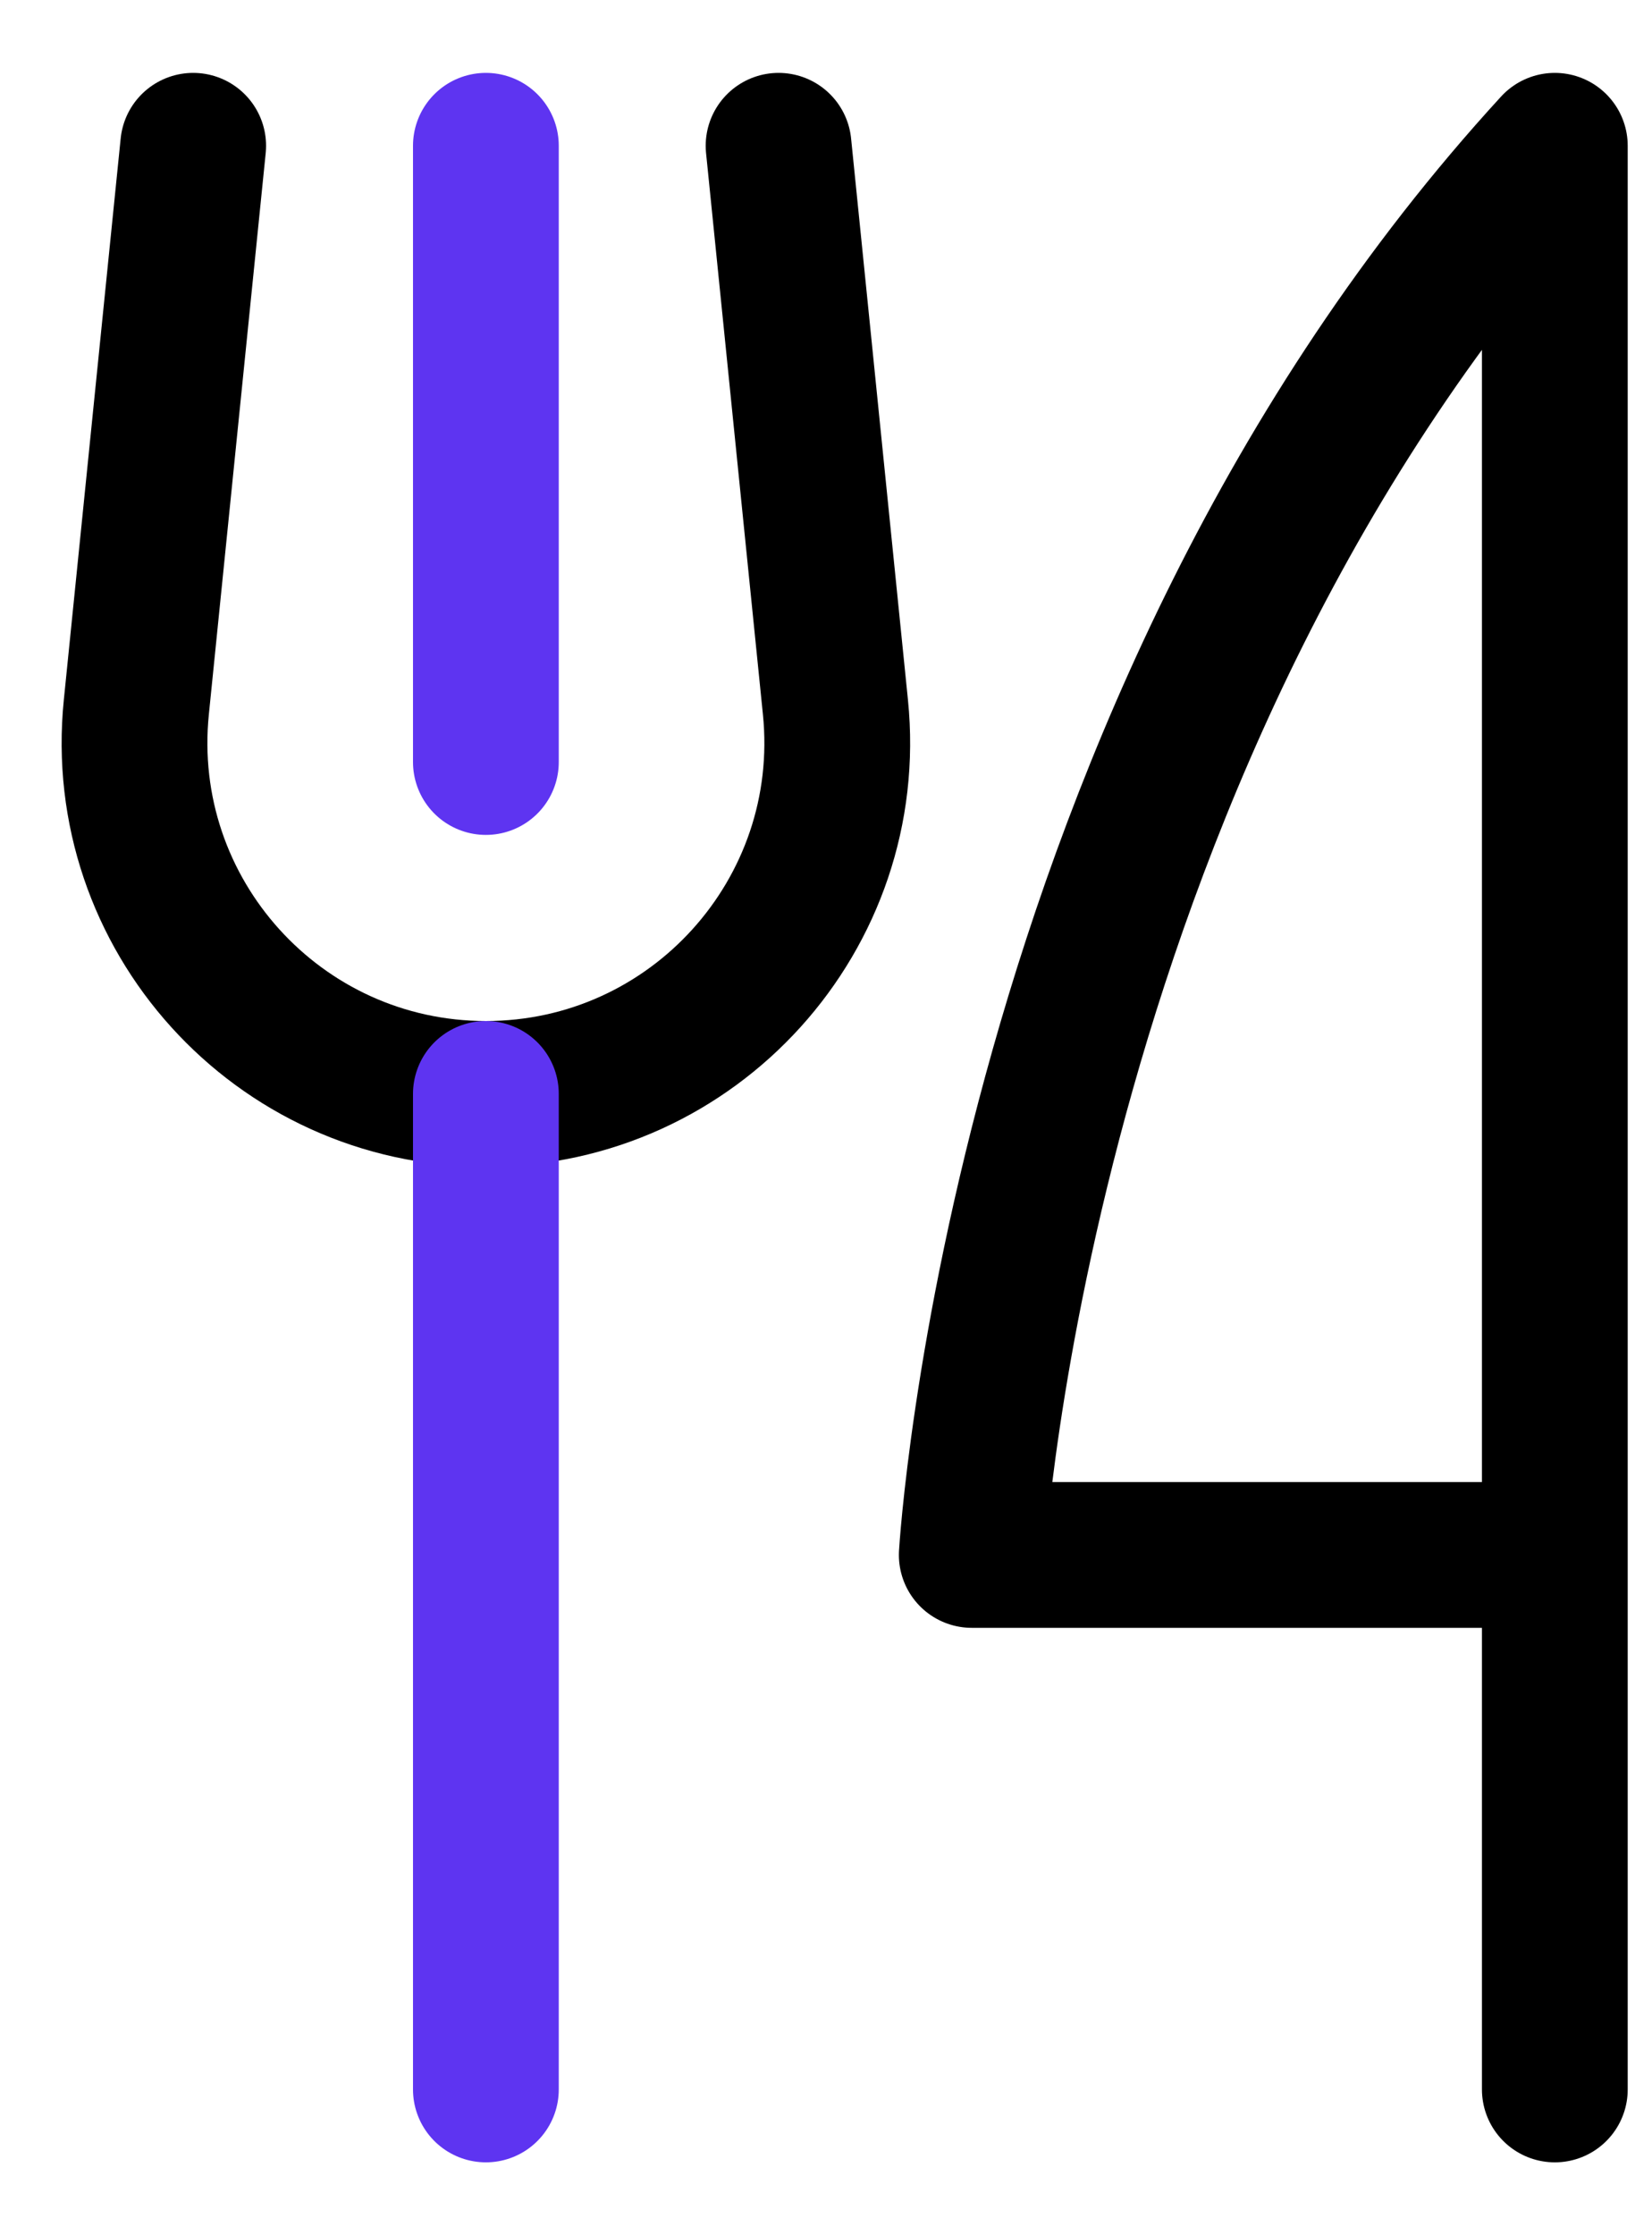
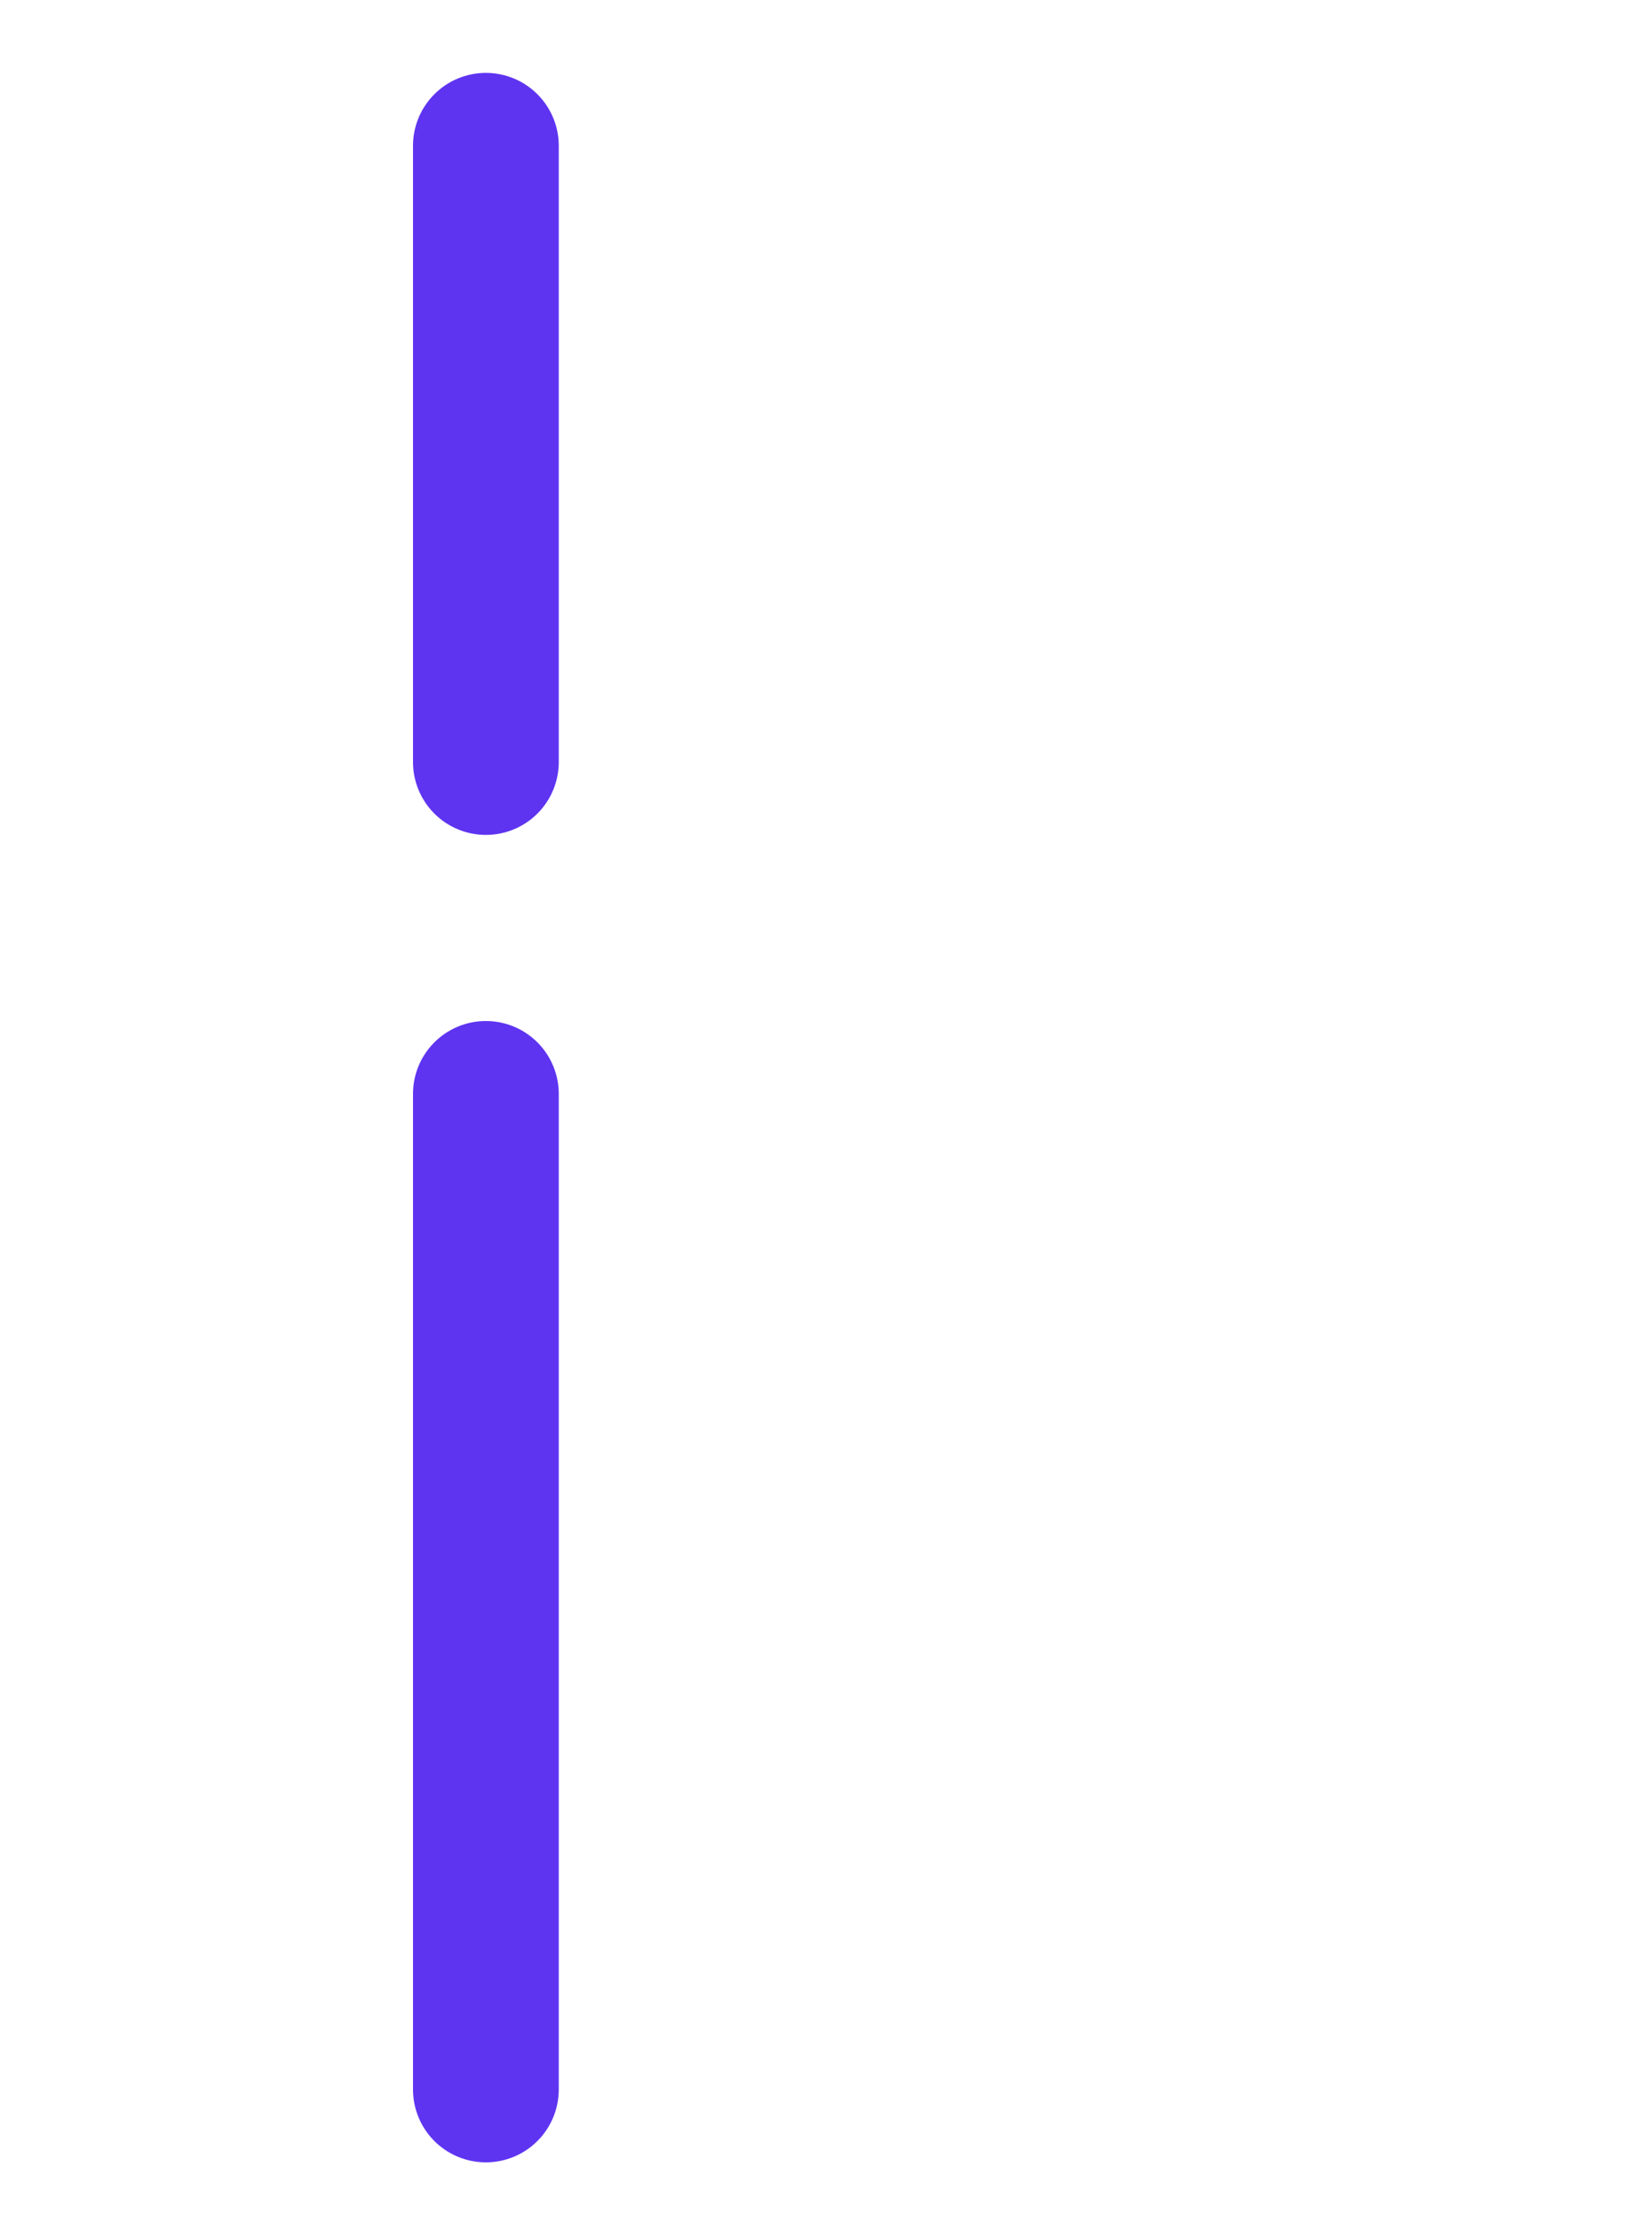
<svg xmlns="http://www.w3.org/2000/svg" width="17" height="23" viewBox="0 0 17 23" fill="none">
-   <path d="M1.988 1.5L1.403 7.276C1.187 9.406 2.859 11.256 5 11.256V11.256C7.141 11.256 8.813 9.406 8.597 7.276L8.012 1.5" stroke="black" stroke-width="1.5" stroke-linecap="round" />
  <path d="M5 11.256V21.5M5 1.5V7.841" stroke="#5E34F1" stroke-width="1.5" stroke-linecap="round" />
-   <path d="M16 21.5V16M16 16V1.5C10.5 7.5 10 16 10 16H16Z" stroke="black" stroke-width="1.5" stroke-linecap="round" stroke-linejoin="round" />
</svg>